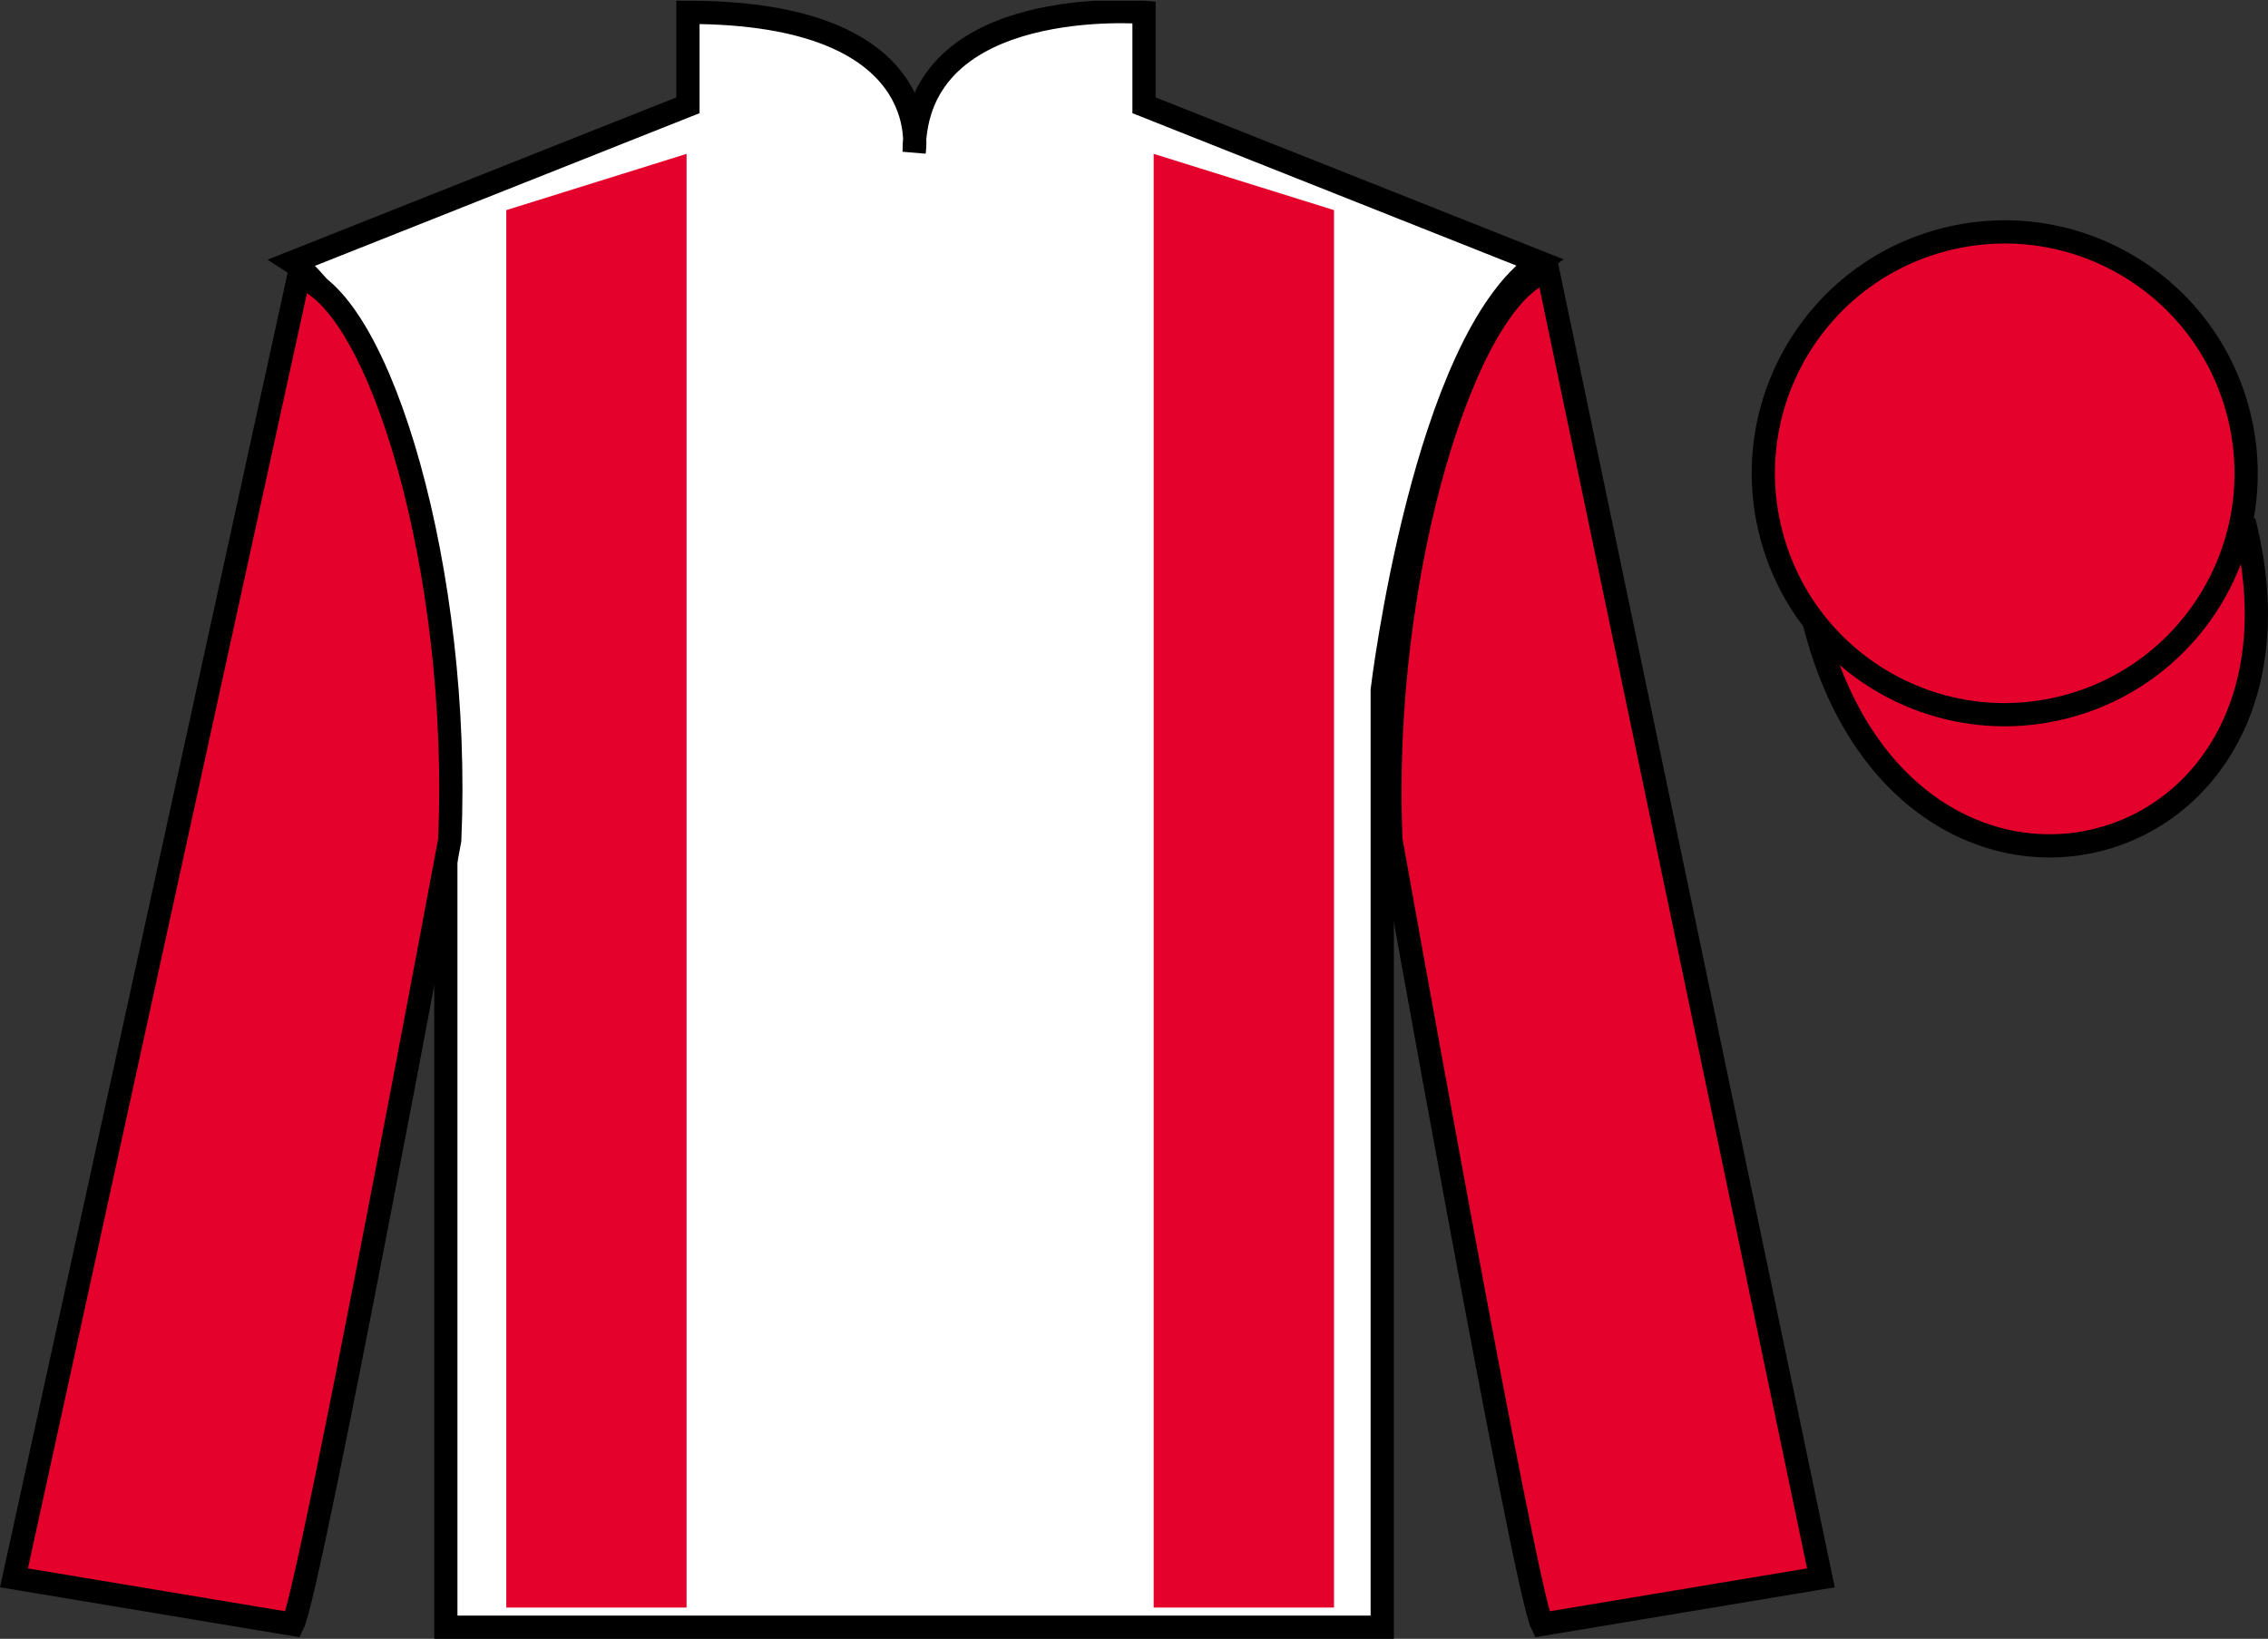
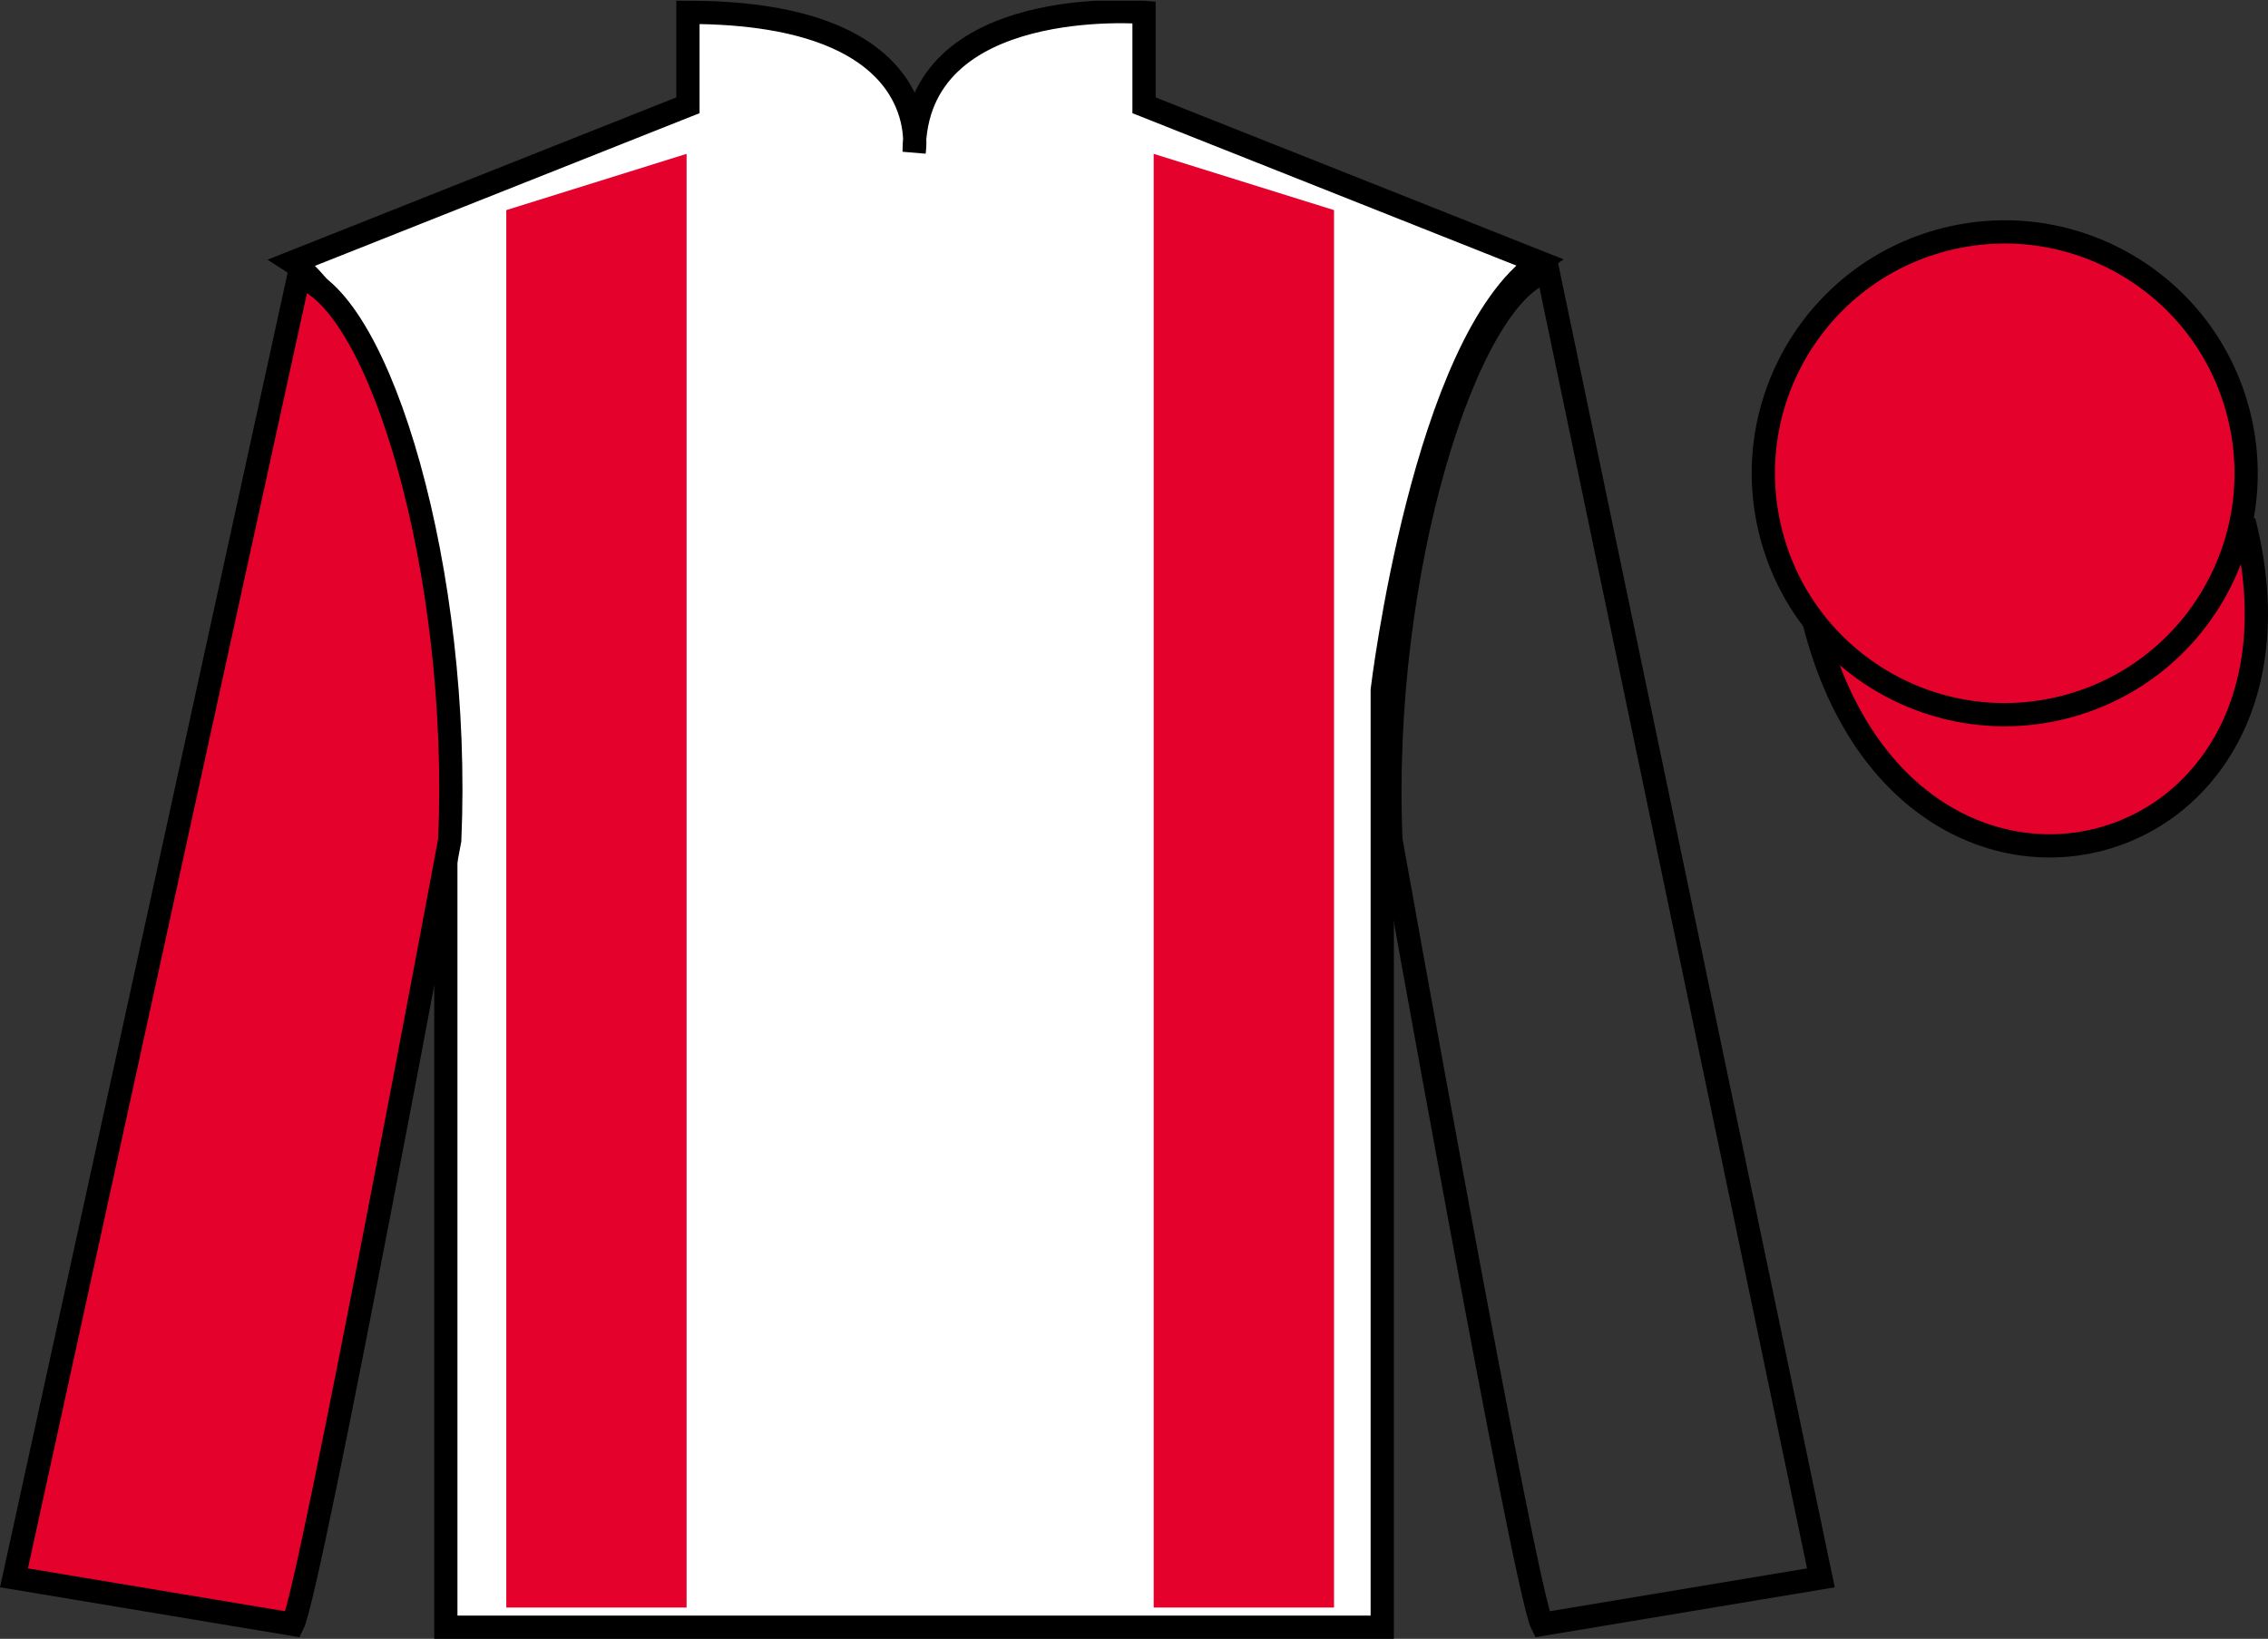
<svg xmlns="http://www.w3.org/2000/svg" width="97.59pt" height="70.53pt" viewBox="0 0 97.59 70.53" version="1.1">
  <rect x="0" y="0" width="97.59" height="70.53" fill="#333333" stroke="none" />
  <defs>
    <clipPath id="clip1">
      <path d="M 0 70.531 L 97.59 70.531 L 97.59 0.031 L 0 0.031 L 0 70.531 Z M 0 70.531 " />
    </clipPath>
  </defs>
  <g id="surface0">
    <g clip-path="url(#clip1)" clip-rule="nonzero">
      <path style=" stroke:none;fill-rule:nonzero;fill:rgb(100%,100%,100%);fill-opacity:1;" d="M 12.602 11.281 C 12.602 11.281 17.684 14.531 19.184 29.863 C 19.184 29.863 19.184 44.863 19.184 70.031 L 59.477 70.031 L 59.477 29.695 C 59.477 29.695 61.27 14.695 66.227 11.281 L 49.227 4.531 L 49.227 0.531 C 49.227 0.531 39.336 -0.305 39.336 6.531 C 39.336 6.531 40.352 0.531 29.602 0.531 L 29.602 4.531 L 12.602 11.281 " />
      <path style="fill:none;stroke-width:10;stroke-linecap:butt;stroke-linejoin:miter;stroke:rgb(0%,0%,0%);stroke-opacity:1;stroke-miterlimit:4;" d="M 126.016 592.487 C 126.016 592.487 176.836 559.987 191.836 406.667 C 191.836 406.667 191.836 256.667 191.836 4.987 L 594.766 4.987 L 594.766 408.347 C 594.766 408.347 612.695 558.347 662.266 592.487 L 492.266 659.987 L 492.266 699.987 C 492.266 699.987 393.359 708.347 393.359 639.987 C 393.359 639.987 403.516 699.987 296.016 699.987 L 296.016 659.987 L 126.016 592.487 Z M 126.016 592.487 " transform="matrix(0.1,0,0,-0.1,0,70.53)" />
      <path style=" stroke:none;fill-rule:nonzero;fill:rgb(89.43%,1.152%,17.935%);fill-opacity:1;" d="M 12.602 69.906 C 13.352 68.406 19.352 36.156 19.352 36.156 C 19.852 24.656 16.352 12.906 12.852 11.906 L 0.602 67.906 L 12.602 69.906 " />
      <path style="fill:none;stroke-width:10;stroke-linecap:butt;stroke-linejoin:miter;stroke:rgb(0%,0%,0%);stroke-opacity:1;stroke-miterlimit:4;" d="M 126.016 6.237 C 133.516 21.238 193.516 343.738 193.516 343.738 C 198.516 458.738 163.516 576.237 128.516 586.237 L 6.016 26.238 L 126.016 6.237 Z M 126.016 6.237 " transform="matrix(0.1,0,0,-0.1,0,70.53)" />
-       <path style=" stroke:none;fill-rule:nonzero;fill:rgb(89.43%,1.152%,17.935%);fill-opacity:1;" d="M 78.352 67.906 L 66.602 11.656 C 63.102 12.656 59.352 24.656 59.852 36.156 C 59.852 36.156 65.602 68.406 66.352 69.906 L 78.352 67.906 " />
      <path style="fill:none;stroke-width:10;stroke-linecap:butt;stroke-linejoin:miter;stroke:rgb(0%,0%,0%);stroke-opacity:1;stroke-miterlimit:4;" d="M 783.516 26.238 L 666.016 588.737 C 631.016 578.737 593.516 458.738 598.516 343.738 C 598.516 343.738 656.016 21.238 663.516 6.237 L 783.516 26.238 Z M 783.516 26.238 " transform="matrix(0.1,0,0,-0.1,0,70.53)" />
      <path style="fill-rule:nonzero;fill:rgb(89.43%,1.152%,17.935%);fill-opacity:1;stroke-width:10;stroke-linecap:butt;stroke-linejoin:miter;stroke:rgb(0%,0%,0%);stroke-opacity:1;stroke-miterlimit:4;" d="M 780.703 437.175 C 820.391 281.511 1004.336 329.128 965.547 481.12 " transform="matrix(0.1,0,0,-0.1,0,70.53)" />
      <path style=" stroke:none;fill-rule:nonzero;fill:rgb(89.43%,1.152%,17.935%);fill-opacity:1;" d="M 29.543 69.184 L 29.543 6.621 L 21.785 9.043 L 21.785 69.184 L 29.543 69.184 " />
      <path style=" stroke:none;fill-rule:nonzero;fill:rgb(89.43%,1.152%,17.935%);fill-opacity:1;" d="M 49.641 69.184 L 49.641 6.621 L 57.402 9.043 L 57.402 69.184 L 49.641 69.184 " />
      <path style=" stroke:none;fill-rule:nonzero;fill:rgb(89.43%,1.152%,17.935%);fill-opacity:1;" d="M 88.828 30.434 C 94.387 29.016 97.742 23.359 96.324 17.801 C 94.906 12.242 89.25 8.887 83.691 10.305 C 78.137 11.723 74.781 17.379 76.199 22.938 C 77.617 28.496 83.27 31.852 88.828 30.434 " />
      <path style="fill:none;stroke-width:10;stroke-linecap:butt;stroke-linejoin:miter;stroke:rgb(0%,0%,0%);stroke-opacity:1;stroke-miterlimit:4;" d="M 888.281 400.964 C 943.867 415.144 977.422 471.706 963.242 527.292 C 949.062 582.878 892.5 616.433 836.914 602.253 C 781.367 588.073 747.812 531.511 761.992 475.925 C 776.172 420.339 832.695 386.784 888.281 400.964 Z M 888.281 400.964 " transform="matrix(0.1,0,0,-0.1,0,70.53)" />
    </g>
  </g>
</svg>